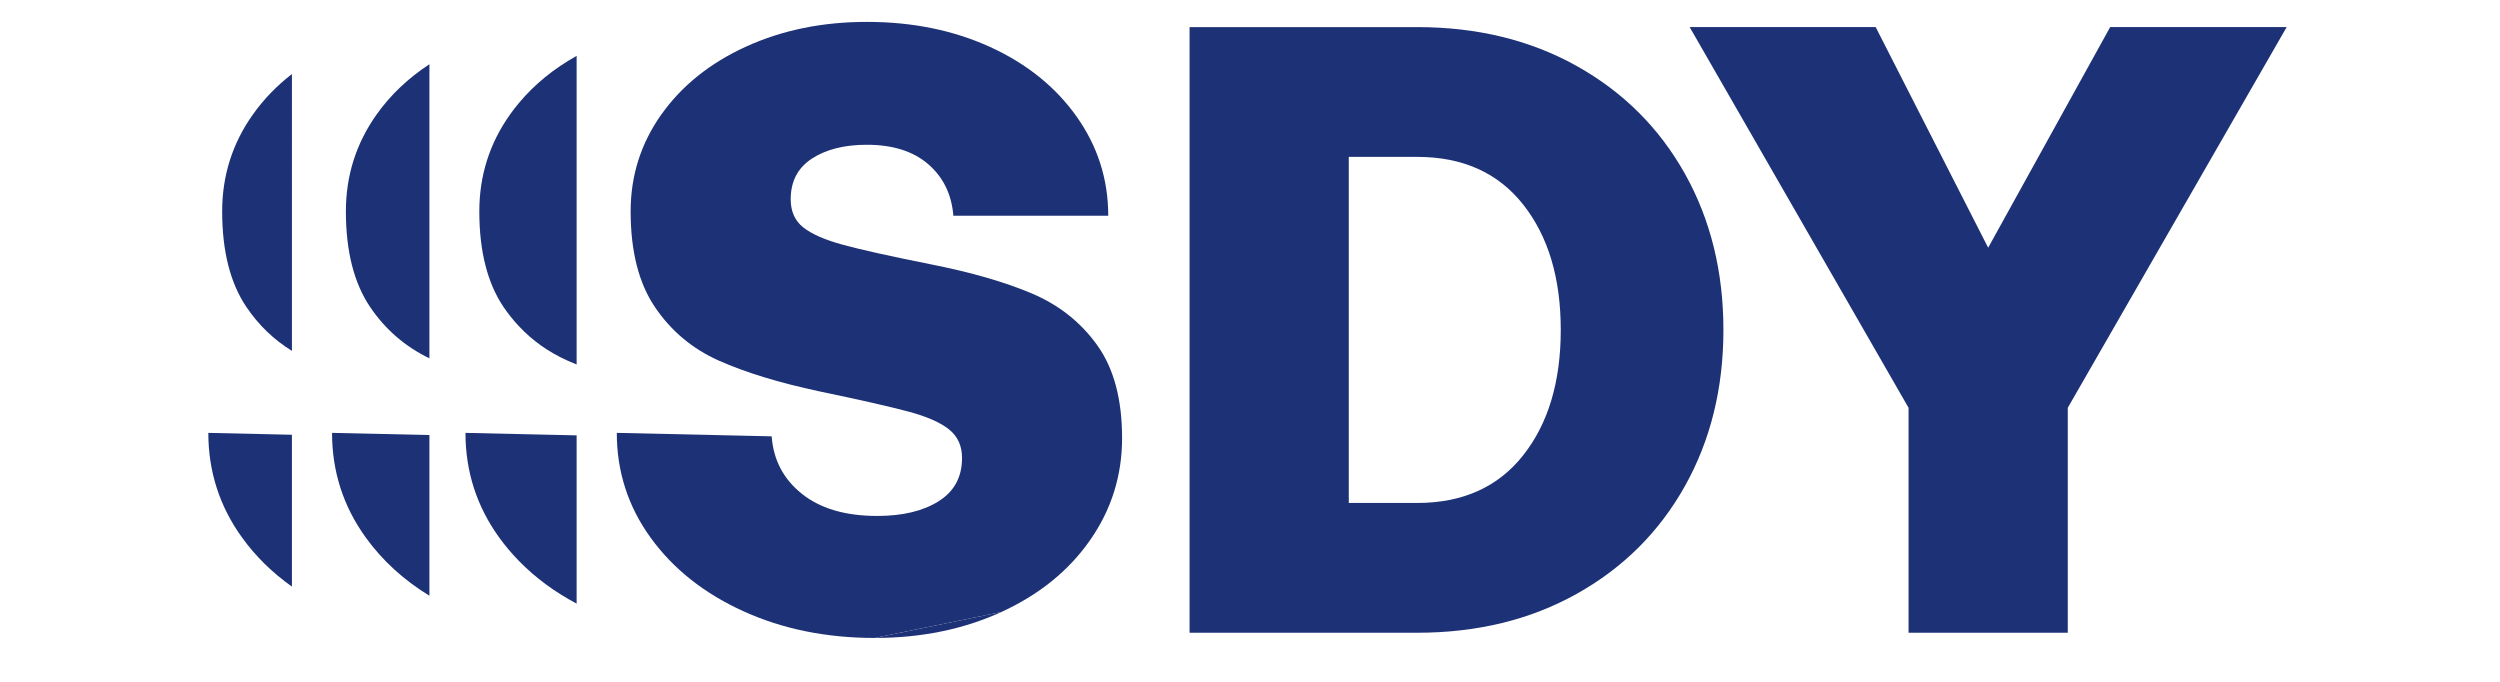
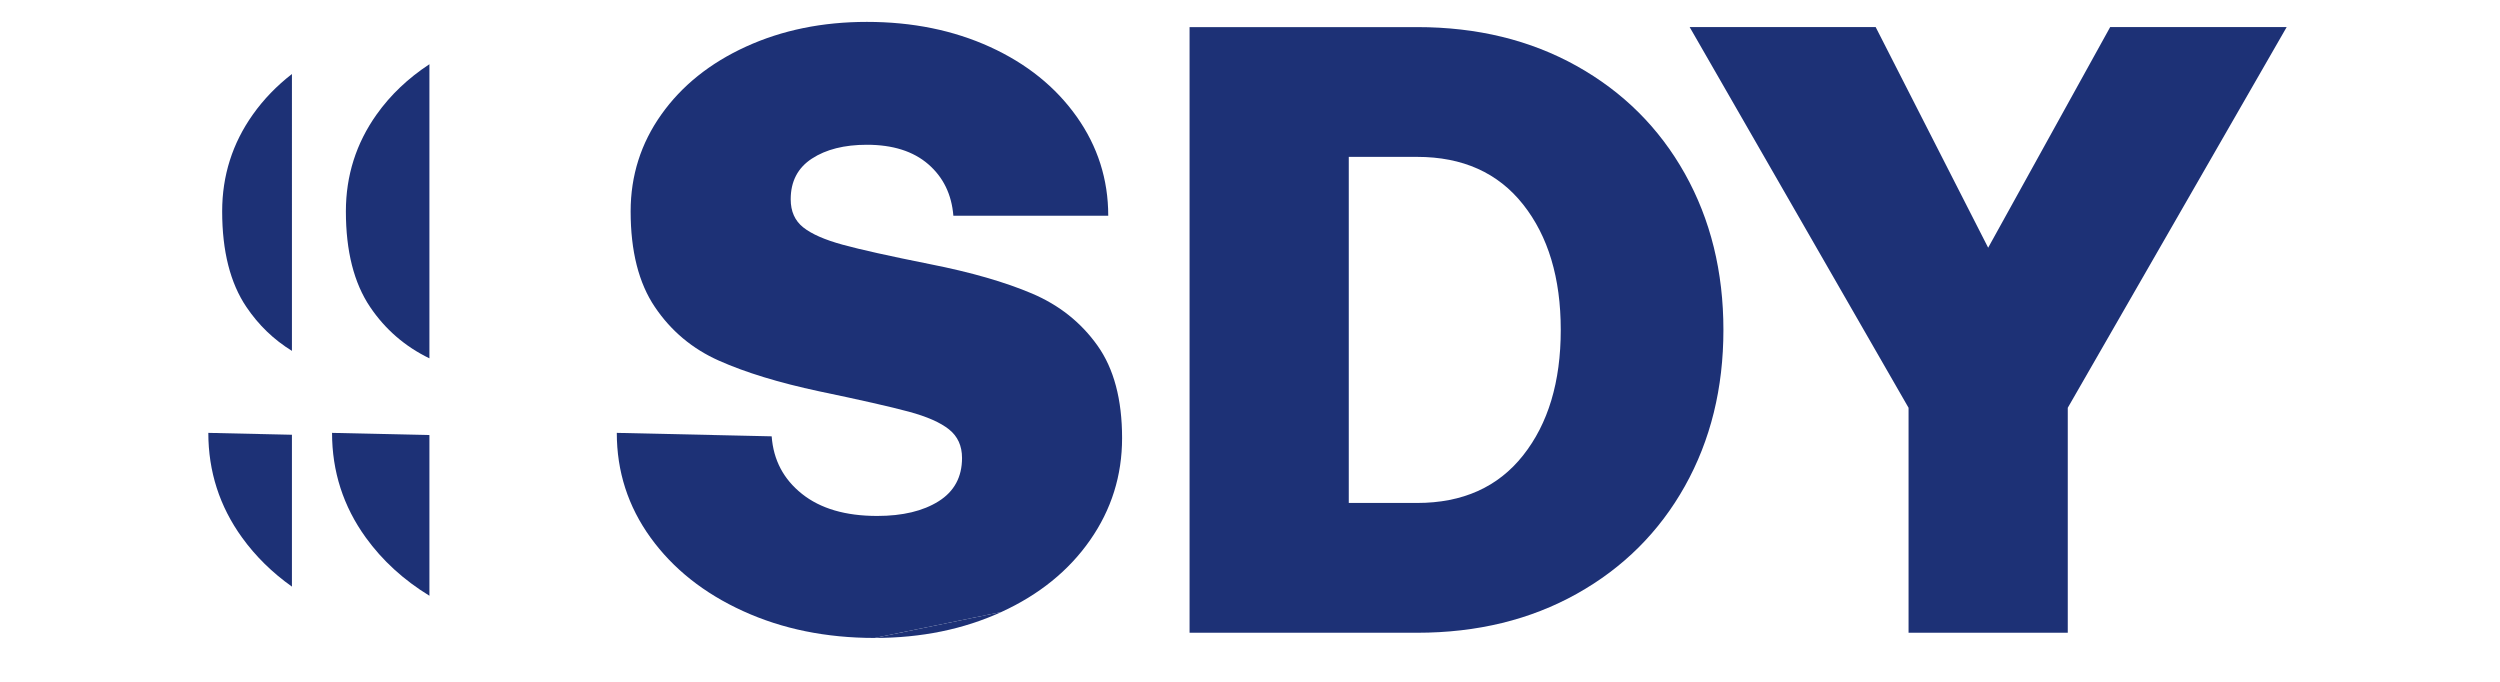
<svg xmlns="http://www.w3.org/2000/svg" version="1.1" id="Layer_1" x="0px" y="0px" width="468.75px" height="127.941px" viewBox="0 0 468.75 127.941" enable-background="new 0 0 468.75 127.941" xml:space="preserve">
  <path fill="#1D3176" d="M163.996,119.615c8.761,0,16.682-1.624,23.766-4.868" />
  <path fill="#1D3176" d="M187.761,114.747c7.082-3.245,12.626-7.73,16.628-13.467c4.001-5.731,6.002-12.11,6.002-19.143  c0-7.243-1.539-13.029-4.624-17.356c-3.082-4.327-7.166-7.571-12.246-9.736c-5.087-2.16-11.466-4-19.143-5.516  c-7.572-1.514-13.038-2.729-16.386-3.649c-3.355-0.918-5.815-2-7.382-3.244c-1.569-1.244-2.353-3.003-2.353-5.275  c0-3.349,1.323-5.892,3.976-7.623c2.648-1.729,6.082-2.594,10.302-2.594c4.867,0,8.702,1.215,11.516,3.648  c2.811,2.435,4.382,5.656,4.704,9.653h0.666h28.374c0-6.812-1.974-13.003-5.92-18.574c-3.95-5.571-9.357-9.922-16.223-13.061  c-6.871-3.136-14.577-4.705-23.116-4.705c-8.33,0-15.874,1.543-22.633,4.625c-6.758,3.083-12.059,7.328-15.897,12.735  c-3.839,5.41-5.761,11.464-5.761,18.168c0,7.463,1.513,13.439,4.543,17.927c3.026,4.49,7.03,7.844,12.005,10.059  c4.973,2.218,11.248,4.137,18.817,5.757c7.787,1.624,13.384,2.897,16.793,3.815c3.405,0.919,5.922,2.025,7.543,3.326  c1.623,1.295,2.435,3.081,2.435,5.352c0,3.568-1.461,6.276-4.382,8.113c-2.921,1.84-6.76,2.758-11.52,2.758  c-5.948,0-10.65-1.379-14.11-4.139c-3.462-2.756-5.355-6.35-5.679-10.789l-29.04-0.648c0,7.247,2.109,13.79,6.327,19.631  c4.22,5.841,10.003,10.437,17.358,13.787c7.353,3.356,15.575,5.033,24.66,5.033" />
  <path fill="#1D3176" d="M295.642,111.339c8.705-4.865,15.464-11.6,20.279-20.197c4.811-8.599,7.219-18.357,7.219-29.281  c0-10.924-2.408-20.685-7.219-29.284c-4.814-8.597-11.574-15.329-20.279-20.198c-8.707-4.866-18.685-7.297-29.932-7.297h-2.291  h-23.195h-2.889h-14.292v113.559h14.292h28.375C276.957,118.639,286.935,116.207,295.642,111.339 M252.896,94.302V29.415h12.814  c8.544,0,15.168,2.974,19.874,8.922s7.058,13.788,7.058,23.523c0,9.733-2.353,17.576-7.058,23.521  c-4.705,5.949-11.33,8.922-19.874,8.922H252.896z" />
  <polygon fill="#1D3176" points="395.656,5.079 372.781,46.446 351.689,5.079 342.265,5.079 323.316,5.079 319.069,5.079   316.811,5.079 357.855,76.459 357.855,118.639 359.33,118.639 387.707,118.639 387.707,76.459 428.751,5.079 400.379,5.079 " />
-   <path fill="#1D3176" d="M87.277,81.164c0,7.247,2.108,13.79,6.328,19.631c1.119,1.549,2.356,3.006,3.695,4.38  c3.04,3.117,6.643,5.786,10.817,8.004V81.631L97.3,81.388L87.277,81.164z" />
  <path fill="#1D3176" d="M68.588,100.795c3.116,4.315,7.095,7.948,11.928,10.908V81.571l-18.257-0.407  C62.259,88.411,64.367,94.954,68.588,100.795" />
  <path fill="#1D3176" d="M45.39,100.795c2.542,3.521,5.664,6.581,9.347,9.197V81.516l-15.676-0.353  C39.061,88.411,41.17,94.954,45.39,100.795" />
-   <path fill="#1D3176" d="M97.3,19.311c-0.582,0.696-1.142,1.411-1.667,2.156c-3.839,5.408-5.761,11.462-5.761,18.167  c0,7.463,1.515,13.439,4.543,17.927c0.877,1.301,1.844,2.492,2.885,3.604c2.553,2.721,5.585,4.881,9.12,6.455  c0.549,0.245,1.119,0.483,1.699,0.722V10.477C103.825,12.874,100.213,15.815,97.3,19.311" />
  <path fill="#1D3176" d="M70.614,21.464c-3.839,5.411-5.761,11.465-5.761,18.169c0,7.463,1.515,13.439,4.543,17.927  c2.844,4.217,6.56,7.417,11.119,9.628V12.042C76.542,14.649,73.23,17.781,70.614,21.464" />
  <path fill="#1D3176" d="M47.418,21.464c-3.84,5.411-5.761,11.465-5.761,18.169c0,7.463,1.513,13.439,4.543,17.927  c2.286,3.395,5.137,6.135,8.538,8.23V13.877C51.892,16.083,49.444,18.608,47.418,21.464" />
-   <polyline fill="none" points="428.749,119.613 428.749,4.105 39.061,4.105 39.061,119.613 " />
</svg>